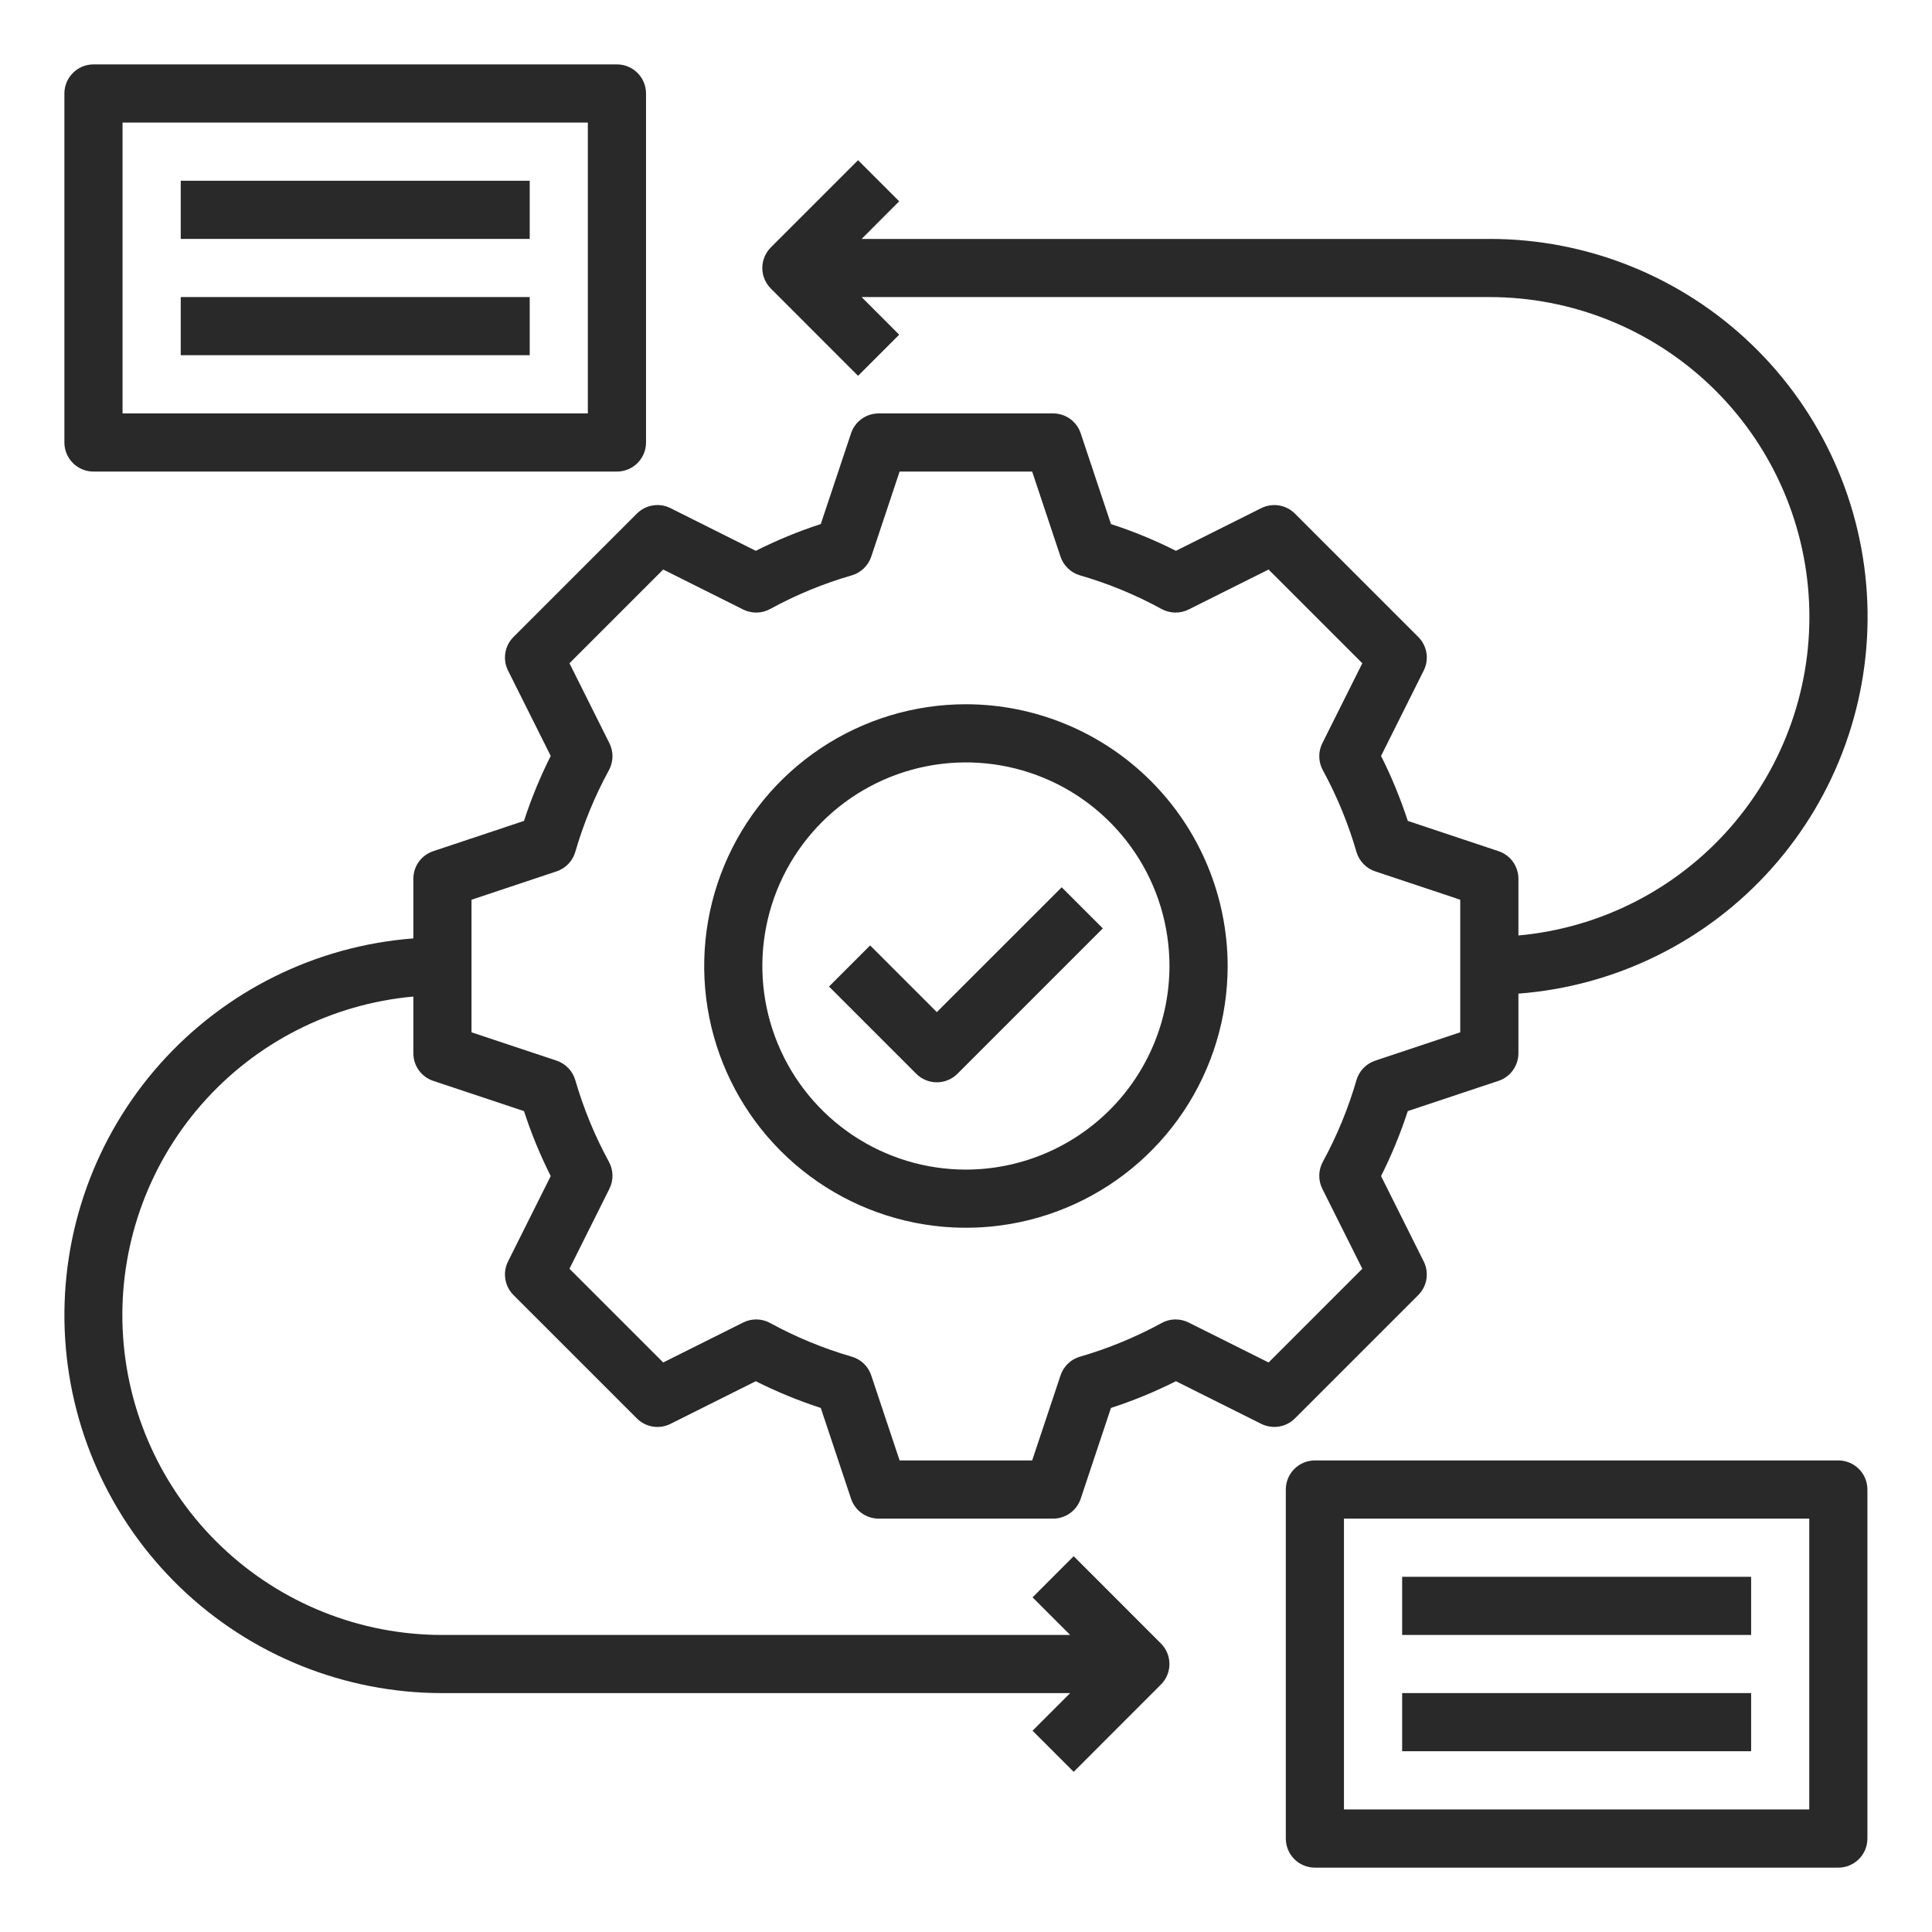
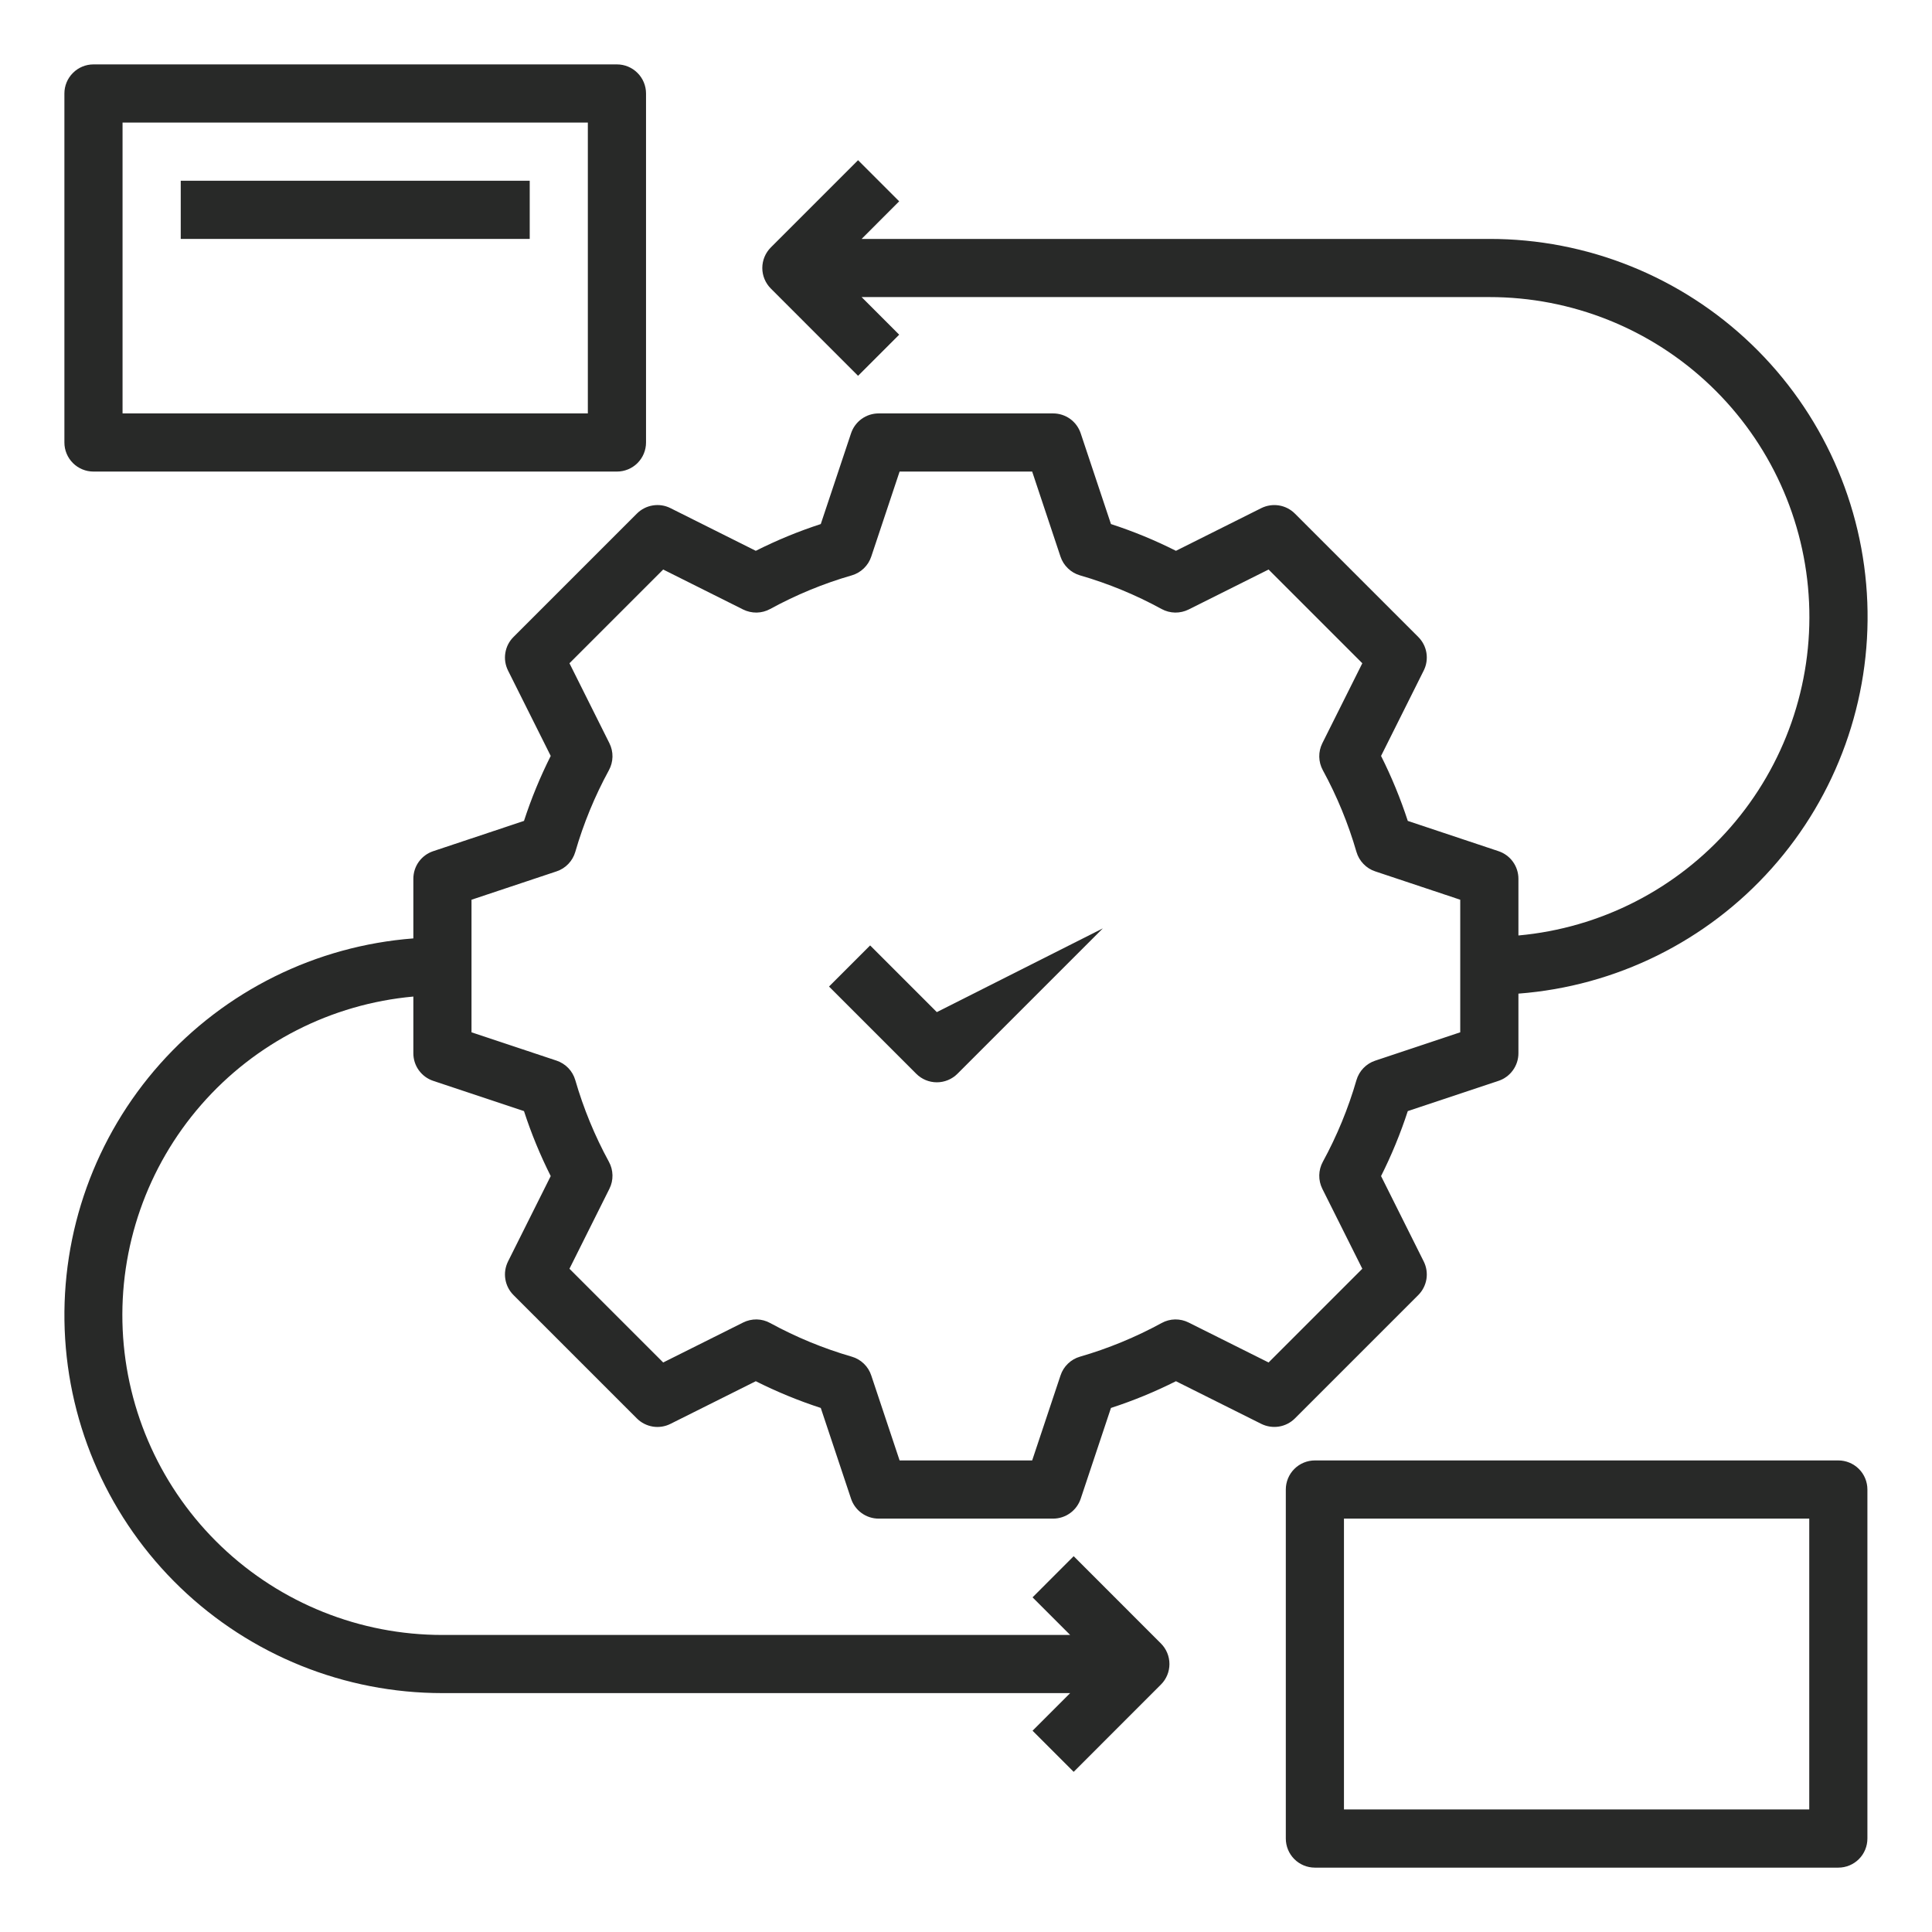
<svg xmlns="http://www.w3.org/2000/svg" width="60" height="60" viewBox="0 0 60 60" fill="none">
  <path d="M44.046 40.219C44.18 40.085 44.268 39.912 44.299 39.725C44.329 39.538 44.3 39.346 44.215 39.176L42.89 36.524C43.217 35.873 43.494 35.199 43.72 34.506L46.538 33.567C46.718 33.507 46.874 33.392 46.985 33.238C47.096 33.084 47.156 32.9 47.156 32.71V30.858C50.183 30.628 53.004 29.233 55.024 26.966C57.045 24.7 58.108 21.738 57.991 18.704C57.874 15.67 56.586 12.799 54.397 10.695C52.208 8.59 49.289 7.416 46.253 7.42H26.758L27.925 6.252L26.648 4.975L23.939 7.684C23.77 7.854 23.674 8.083 23.674 8.323C23.674 8.562 23.77 8.792 23.939 8.961L26.648 11.671L27.925 10.394L26.758 9.226H46.253C48.81 9.224 51.27 10.209 53.119 11.975C54.969 13.741 56.066 16.152 56.182 18.707C56.299 21.262 55.425 23.763 53.744 25.69C52.062 27.617 49.703 28.821 47.156 29.052V27.291C47.156 27.101 47.096 26.916 46.985 26.762C46.875 26.609 46.718 26.494 46.538 26.434L43.72 25.494C43.494 24.802 43.217 24.127 42.89 23.476L44.215 20.824C44.3 20.655 44.329 20.463 44.299 20.276C44.269 20.088 44.18 19.916 44.046 19.782L40.214 15.95C40.08 15.816 39.907 15.727 39.72 15.697C39.533 15.667 39.341 15.696 39.171 15.78L36.52 17.106C35.87 16.778 35.195 16.5 34.502 16.275L33.562 13.457C33.502 13.277 33.387 13.12 33.234 13.009C33.08 12.899 32.895 12.839 32.706 12.839H27.287C27.097 12.839 26.913 12.899 26.759 13.009C26.605 13.12 26.49 13.277 26.43 13.457L25.49 16.275C24.798 16.5 24.123 16.778 23.472 17.106L20.821 15.78C20.652 15.695 20.46 15.666 20.273 15.697C20.085 15.727 19.913 15.816 19.779 15.95L15.947 19.782C15.812 19.916 15.724 20.088 15.694 20.276C15.663 20.463 15.693 20.655 15.777 20.824L17.103 23.476C16.776 24.127 16.498 24.802 16.273 25.494L13.454 26.434C13.274 26.494 13.118 26.609 13.007 26.762C12.896 26.916 12.837 27.101 12.837 27.291V29.143C9.811 29.375 6.992 30.771 4.973 33.037C2.954 35.303 1.892 38.264 2.009 41.297C2.126 44.33 3.413 47.199 5.6 49.303C7.788 51.407 10.705 52.582 13.74 52.581H33.235L32.067 53.749L33.344 55.026L36.053 52.316C36.223 52.147 36.318 51.917 36.318 51.678C36.318 51.438 36.223 51.209 36.053 51.039L33.344 48.329L32.067 49.607L33.235 50.775H13.74C11.183 50.777 8.723 49.792 6.873 48.026C5.024 46.26 3.926 43.848 3.81 41.293C3.694 38.739 4.567 36.237 6.249 34.31C7.93 32.383 10.29 31.179 12.837 30.949V32.71C12.837 32.9 12.896 33.084 13.007 33.238C13.118 33.392 13.274 33.507 13.454 33.567L16.273 34.506C16.498 35.199 16.776 35.874 17.103 36.524L15.777 39.176C15.693 39.346 15.663 39.538 15.694 39.725C15.724 39.912 15.812 40.085 15.947 40.219L19.779 44.051C19.913 44.185 20.086 44.273 20.273 44.304C20.46 44.334 20.652 44.305 20.821 44.22L23.472 42.895C24.123 43.222 24.798 43.5 25.49 43.725L26.43 46.544C26.49 46.724 26.605 46.88 26.759 46.991C26.913 47.102 27.097 47.162 27.287 47.162H32.706C32.895 47.162 33.08 47.102 33.234 46.991C33.387 46.88 33.502 46.724 33.562 46.544L34.502 43.725C35.195 43.5 35.87 43.222 36.52 42.895L39.171 44.22C39.341 44.304 39.533 44.333 39.72 44.303C39.907 44.273 40.08 44.184 40.214 44.051L44.046 40.219ZM39.397 42.313L36.913 41.072C36.783 41.006 36.638 40.974 36.492 40.976C36.346 40.979 36.203 41.017 36.075 41.088C35.27 41.527 34.42 41.878 33.539 42.133C33.399 42.173 33.271 42.248 33.166 42.349C33.061 42.45 32.982 42.575 32.936 42.714L32.055 45.355H27.938L27.057 42.714C27.011 42.575 26.932 42.45 26.827 42.349C26.722 42.248 26.594 42.173 26.454 42.133C25.573 41.878 24.723 41.527 23.918 41.088C23.79 41.017 23.647 40.979 23.501 40.976C23.355 40.974 23.21 41.006 23.079 41.072L20.596 42.313L17.685 39.402L18.926 36.918C18.991 36.788 19.024 36.643 19.021 36.497C19.018 36.351 18.98 36.208 18.91 36.08C18.471 35.275 18.121 34.424 17.866 33.544C17.825 33.403 17.751 33.275 17.65 33.17C17.549 33.065 17.424 32.986 17.285 32.939L14.643 32.059V27.942L17.285 27.061C17.424 27.015 17.549 26.936 17.65 26.83C17.751 26.725 17.825 26.597 17.866 26.457C18.121 25.576 18.471 24.725 18.91 23.92C18.98 23.792 19.018 23.649 19.021 23.503C19.024 23.357 18.991 23.213 18.926 23.082L17.685 20.598L20.596 17.687L23.079 18.929C23.21 18.994 23.355 19.026 23.501 19.024C23.647 19.021 23.79 18.983 23.918 18.913C24.723 18.473 25.573 18.122 26.454 17.868C26.594 17.827 26.722 17.753 26.827 17.651C26.932 17.55 27.011 17.425 27.057 17.287L27.938 14.645H32.055L32.935 17.287C32.981 17.425 33.06 17.55 33.166 17.651C33.27 17.753 33.399 17.827 33.539 17.868C34.419 18.122 35.27 18.473 36.074 18.913C36.202 18.983 36.346 19.021 36.492 19.024C36.638 19.026 36.782 18.994 36.913 18.929L39.397 17.687L42.308 20.598L41.066 23.082C41.001 23.213 40.968 23.357 40.971 23.503C40.974 23.649 41.012 23.792 41.082 23.92C41.521 24.725 41.871 25.576 42.126 26.457C42.167 26.597 42.241 26.725 42.343 26.83C42.444 26.936 42.569 27.015 42.708 27.061L45.349 27.942V32.059L42.708 32.94C42.569 32.986 42.444 33.065 42.343 33.17C42.241 33.275 42.167 33.404 42.126 33.544C41.871 34.425 41.521 35.275 41.082 36.08C41.012 36.208 40.974 36.352 40.971 36.498C40.968 36.643 41.001 36.788 41.066 36.919L42.308 39.402L39.397 42.313Z" fill="#282928" />
-   <path d="M29.997 21.871C28.39 21.871 26.818 22.348 25.482 23.241C24.145 24.134 23.103 25.404 22.488 26.889C21.873 28.375 21.712 30.009 22.025 31.586C22.339 33.163 23.113 34.611 24.25 35.748C25.387 36.885 26.835 37.659 28.412 37.973C29.988 38.287 31.623 38.126 33.108 37.51C34.593 36.895 35.862 35.853 36.756 34.516C37.649 33.18 38.126 31.608 38.126 30C38.123 27.845 37.266 25.779 35.742 24.255C34.218 22.731 32.152 21.873 29.997 21.871ZM29.997 36.323C28.747 36.323 27.525 35.952 26.485 35.257C25.445 34.562 24.635 33.575 24.157 32.42C23.678 31.264 23.553 29.993 23.797 28.767C24.041 27.54 24.643 26.414 25.527 25.529C26.411 24.645 27.538 24.043 28.764 23.799C29.99 23.555 31.261 23.68 32.417 24.159C33.572 24.637 34.559 25.448 35.254 26.488C35.949 27.527 36.319 28.75 36.319 30C36.317 31.676 35.651 33.283 34.465 34.469C33.28 35.654 31.673 36.321 29.997 36.323Z" fill="#282928" />
  <path d="M2.903 14.645H19.16C19.399 14.645 19.629 14.55 19.798 14.381C19.968 14.211 20.063 13.982 20.063 13.742V2.903C20.063 2.664 19.968 2.434 19.798 2.265C19.629 2.095 19.399 2 19.16 2H2.903C2.664 2 2.434 2.095 2.265 2.265C2.095 2.434 2 2.664 2 2.903V13.742C2 13.982 2.095 14.211 2.265 14.381C2.434 14.55 2.664 14.645 2.903 14.645ZM3.806 3.806H18.256V12.839H3.806V3.806Z" fill="#282928" />
  <path d="M57.091 45.355H40.835C40.595 45.355 40.365 45.451 40.196 45.62C40.027 45.789 39.932 46.019 39.932 46.259V57.097C39.932 57.337 40.027 57.567 40.196 57.736C40.365 57.906 40.595 58.001 40.835 58.001H57.091C57.331 58.001 57.56 57.906 57.73 57.736C57.899 57.567 57.994 57.337 57.994 57.097V46.259C57.994 46.019 57.899 45.789 57.73 45.62C57.56 45.451 57.331 45.355 57.091 45.355ZM56.188 56.194H41.738V47.162H56.188V56.194Z" fill="#282928" />
  <path d="M5.613 5.613H16.451V7.42H5.613V5.613Z" fill="#282928" />
-   <path d="M5.613 9.225H16.451V11.031H5.613V9.225Z" fill="#282928" />
-   <path d="M43.545 48.969H54.383V50.775H43.545V48.969Z" fill="#282928" />
-   <path d="M43.545 52.58H54.383V54.386H43.545V52.58Z" fill="#282928" />
-   <path d="M29.094 31.432L27.023 29.361L25.746 30.638L28.456 33.348C28.625 33.517 28.855 33.612 29.094 33.612C29.334 33.612 29.564 33.517 29.733 33.348L34.249 28.832L32.972 27.555L29.094 31.432Z" fill="#282928" />
+   <path d="M29.094 31.432L27.023 29.361L25.746 30.638L28.456 33.348C28.625 33.517 28.855 33.612 29.094 33.612C29.334 33.612 29.564 33.517 29.733 33.348L34.249 28.832L29.094 31.432Z" fill="#282928" />
</svg>